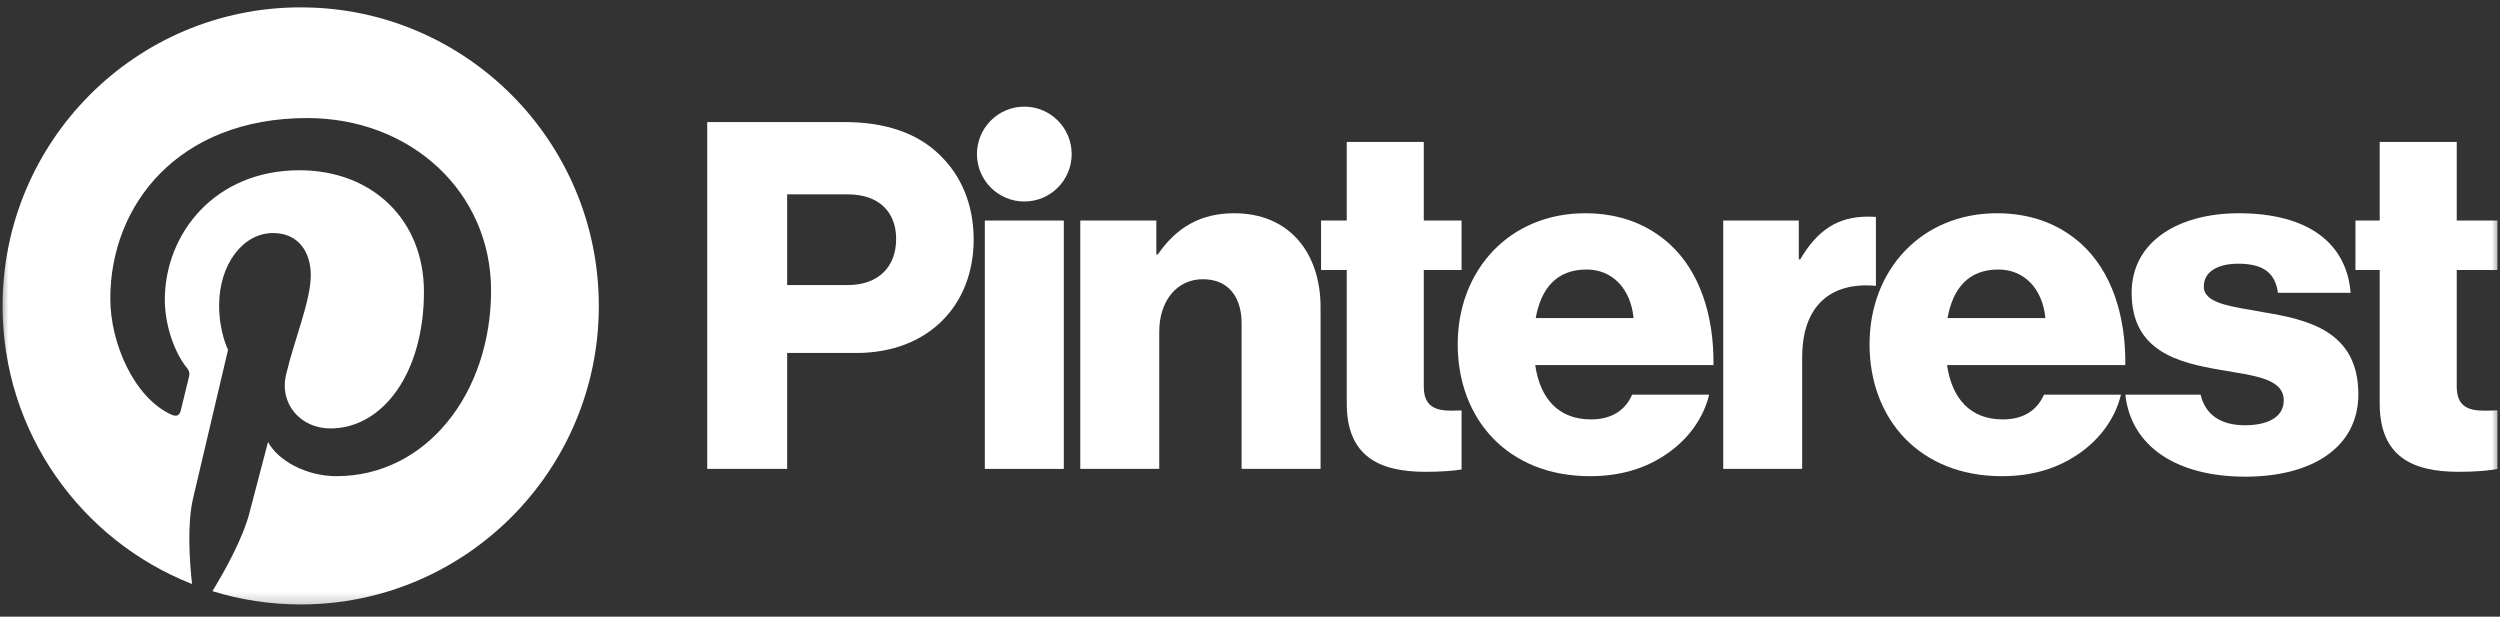
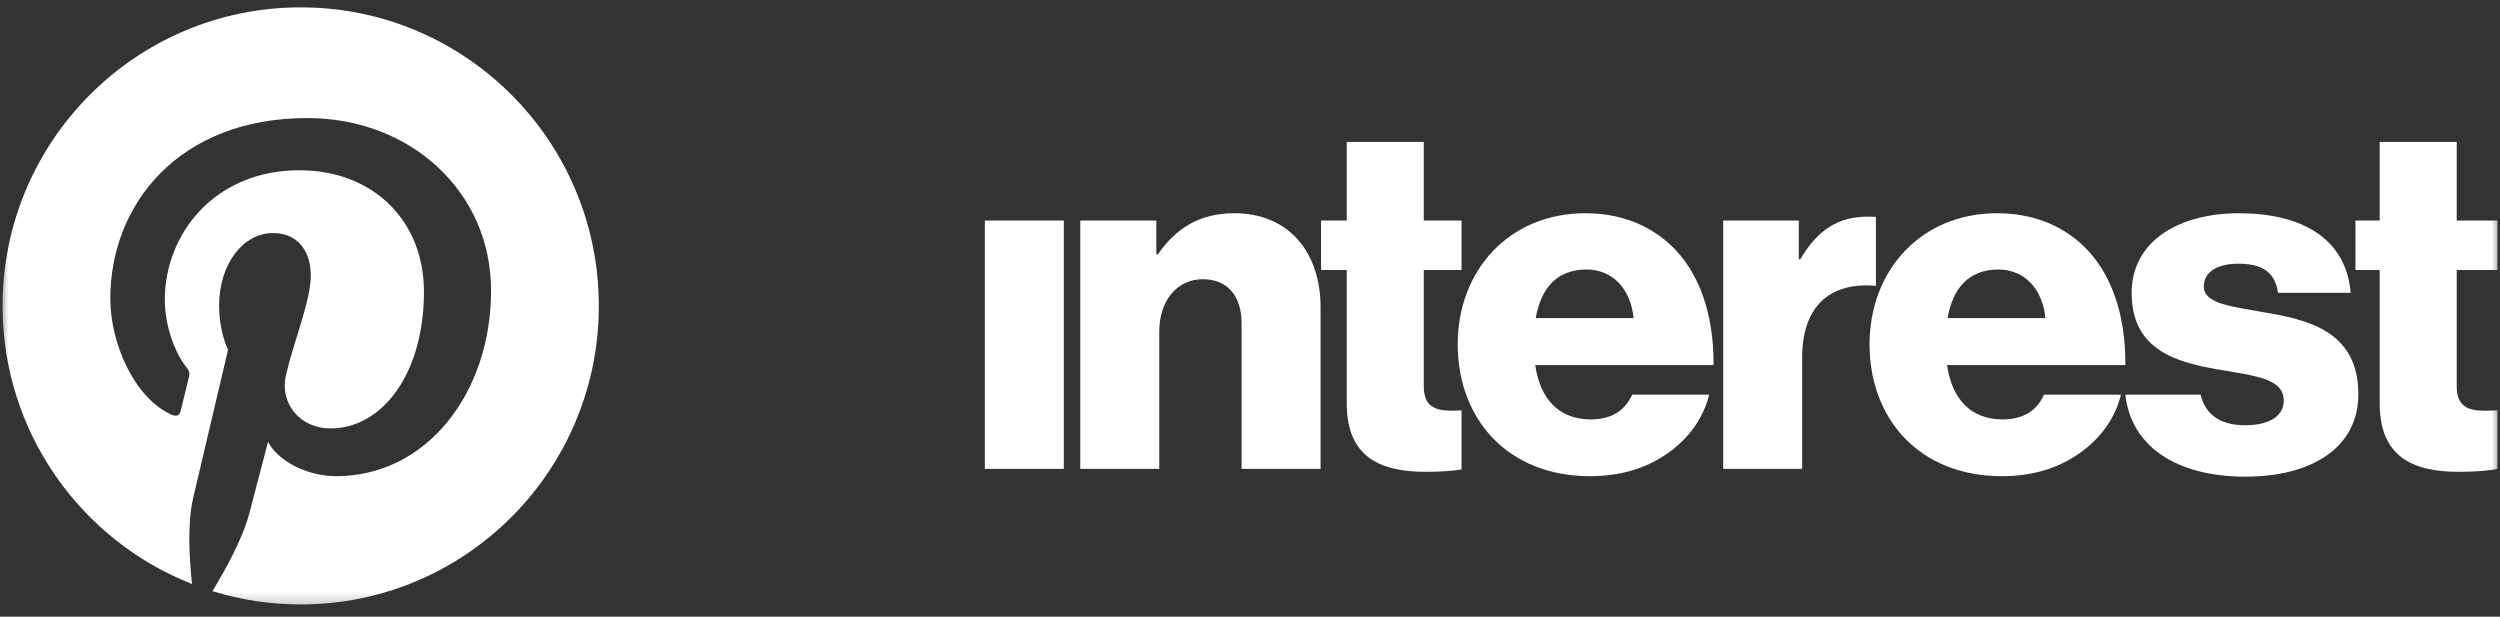
<svg xmlns="http://www.w3.org/2000/svg" width="150" height="37" viewBox="0 0 150 37" fill="none">
  <rect x="0" y="0" width="150" height="37" fill="#333333" stroke="none" />
  <g clip-path="url(#clip0_880_972)">
    <path d="M59.09 13.232H63.828V28.134H59.09V13.232Z" fill="white" />
    <mask id="mask0_880_972" style="mask-type:luminance" maskUnits="userSpaceOnUse" x="0" y="0" width="150" height="37">
      <path d="M0 7.89762e-06H150V36.708H0V7.89762e-06Z" fill="white" />
    </mask>
    <g mask="url(#mask0_880_972)">
      <path d="M64.817 13.232H69.381V15.269H69.468C70.572 13.668 71.997 12.795 74.06 12.795C77.316 12.795 79.234 15.123 79.234 18.442V28.134H74.496V19.402C74.496 17.83 73.712 16.753 72.171 16.753C70.602 16.753 69.555 18.063 69.555 19.897V28.134H64.817V13.232Z" fill="white" />
-       <path d="M64.301 9.245C64.301 7.673 63.029 6.399 61.459 6.399C59.89 6.399 58.617 7.673 58.617 9.245C58.617 10.816 59.89 12.09 61.459 12.09C63.029 12.09 64.301 10.816 64.301 9.245Z" fill="white" />
      <path d="M112.555 13.016C112.42 13.004 112.265 12.999 112.083 12.999C110.281 12.999 109.06 13.785 108.014 15.56H107.927V13.232H103.393V28.134H108.13V21.44C108.13 18.338 109.846 16.9 112.555 17.151V13.016Z" fill="white" />
      <path d="M135.805 18.733C133.915 18.384 132.229 18.238 132.229 17.19C132.229 16.259 133.131 15.822 134.293 15.822C135.601 15.822 136.502 16.23 136.677 17.569H141.036C140.804 14.629 138.537 12.795 134.322 12.795C130.805 12.795 127.899 14.425 127.899 17.569C127.899 21.061 130.66 21.76 133.247 22.196C135.223 22.546 137.025 22.691 137.025 24.03C137.025 24.991 136.124 25.515 134.7 25.515C133.271 25.515 132.326 24.909 132.036 23.681H127.522C127.854 26.744 130.54 28.6 134.729 28.6C138.624 28.6 141.501 26.912 141.501 23.652C141.501 19.839 138.421 19.169 135.805 18.733Z" fill="white" />
      <path d="M119.904 16.171C121.445 16.171 122.549 17.306 122.724 19.082H116.852C117.172 17.306 118.102 16.171 119.904 16.171ZM120.166 25.165C118.218 25.165 117.114 23.914 116.823 21.905H127.52C127.549 18.878 126.677 16.288 124.904 14.658C123.625 13.494 121.939 12.795 119.817 12.795C115.283 12.795 112.173 16.2 112.173 20.654C112.173 25.165 115.196 28.571 120.108 28.571C121.997 28.571 123.508 28.076 124.758 27.203C126.066 26.3 126.938 25.02 127.258 23.681H122.636C122.229 24.612 121.416 25.165 120.166 25.165Z" fill="white" />
      <path d="M149.846 24.62C149.626 24.629 149.331 24.641 149.061 24.641C148.043 24.641 147.404 24.35 147.404 23.186V16.2H149.846V13.232H147.404V8.516H142.782V13.232H141.328V16.2H142.782V24.205C142.782 27.407 144.759 28.309 147.52 28.309C148.574 28.309 149.37 28.23 149.846 28.137V24.62Z" fill="white" />
      <path d="M87.694 24.627C87.505 24.634 87.287 24.641 87.083 24.641C86.066 24.641 85.427 24.35 85.427 23.186V16.2H87.694V13.232H85.427V8.516H80.805V13.232H79.264V16.2H80.805V24.205C80.805 27.407 82.782 28.309 85.543 28.309C86.477 28.309 87.209 28.247 87.694 28.168V24.627Z" fill="white" />
      <path d="M98.014 19.082C97.84 17.307 96.735 16.171 95.195 16.171C93.393 16.171 92.463 17.307 92.143 19.082H98.014ZM87.463 20.654C87.463 16.201 90.573 12.795 95.108 12.795C97.229 12.795 98.915 13.494 100.194 14.658C101.967 16.288 102.839 18.878 102.81 21.905H92.114C92.404 23.914 93.509 25.165 95.457 25.165C96.706 25.165 97.52 24.612 97.927 23.681H102.548C102.229 25.02 101.357 26.3 100.049 27.203C98.799 28.076 97.288 28.571 95.398 28.571C90.486 28.571 87.463 25.165 87.463 20.654Z" fill="white" />
-       <path d="M50.862 17.103C52.723 17.103 53.769 15.997 53.769 14.338C53.769 12.679 52.694 11.66 50.862 11.66H47.229V17.103H50.862ZM42.433 7.323H50.66C53.188 7.323 55.049 8.021 56.328 9.244C57.665 10.495 58.42 12.271 58.42 14.367C58.42 18.354 55.659 21.178 51.386 21.178H47.229V28.134H42.433V7.323Z" fill="white" />
      <path d="M18.041 0.441C8.162 0.441 0.154 8.461 0.154 18.354C0.154 25.943 4.869 32.43 11.523 35.04C11.366 33.623 11.225 31.443 11.585 29.896C11.91 28.498 13.682 20.992 13.682 20.992C13.682 20.992 13.147 19.919 13.147 18.333C13.147 15.842 14.589 13.982 16.384 13.982C17.91 13.982 18.647 15.13 18.647 16.506C18.647 18.043 17.67 20.34 17.166 22.47C16.744 24.253 18.058 25.706 19.814 25.706C22.994 25.706 25.437 22.35 25.437 17.504C25.437 13.215 22.36 10.216 17.966 10.216C12.876 10.216 9.889 14.039 9.889 17.99C9.889 19.529 10.481 21.18 11.22 22.078C11.366 22.255 11.387 22.41 11.344 22.592C11.208 23.157 10.906 24.374 10.847 24.623C10.769 24.951 10.588 25.02 10.249 24.863C8.015 23.821 6.618 20.55 6.618 17.923C6.618 12.273 10.718 7.083 18.437 7.083C24.642 7.083 29.464 11.511 29.464 17.429C29.464 23.602 25.577 28.57 20.182 28.57C18.37 28.57 16.666 27.628 16.082 26.514C16.082 26.514 15.186 29.934 14.968 30.772C14.564 32.328 13.474 34.278 12.745 35.468C14.419 35.987 16.197 36.267 18.041 36.267C27.92 36.267 35.929 28.247 35.929 18.354C35.929 8.461 27.92 0.441 18.041 0.441Z" fill="white" />
    </g>
  </g>
  <defs>
    <clipPath id="clip0_880_972">
      <rect width="150" height="36.708" fill="white" />
    </clipPath>
  </defs>
</svg>